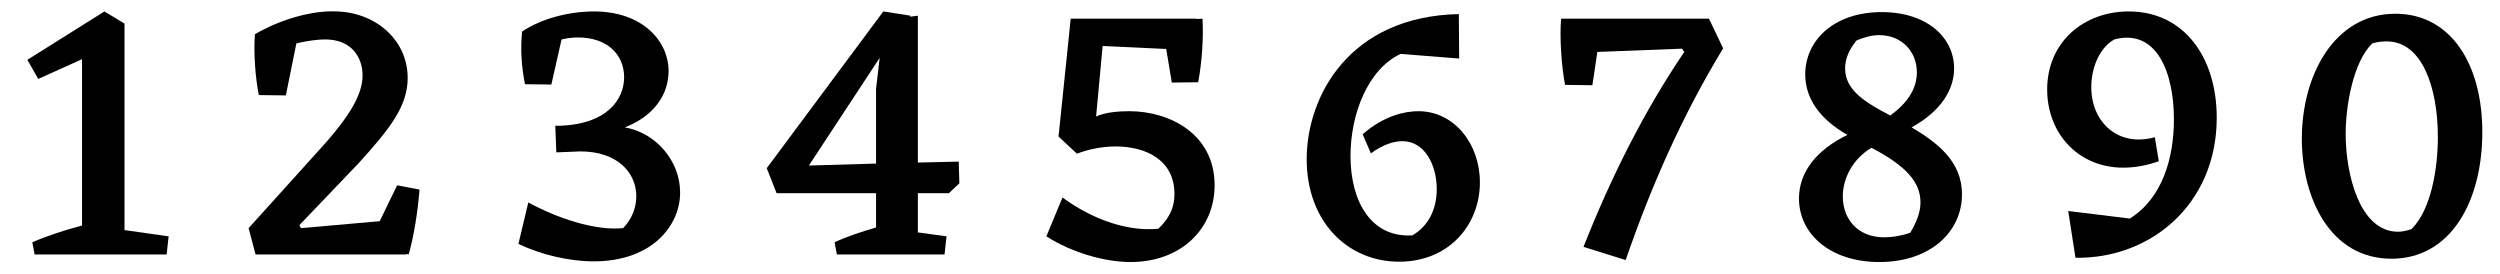
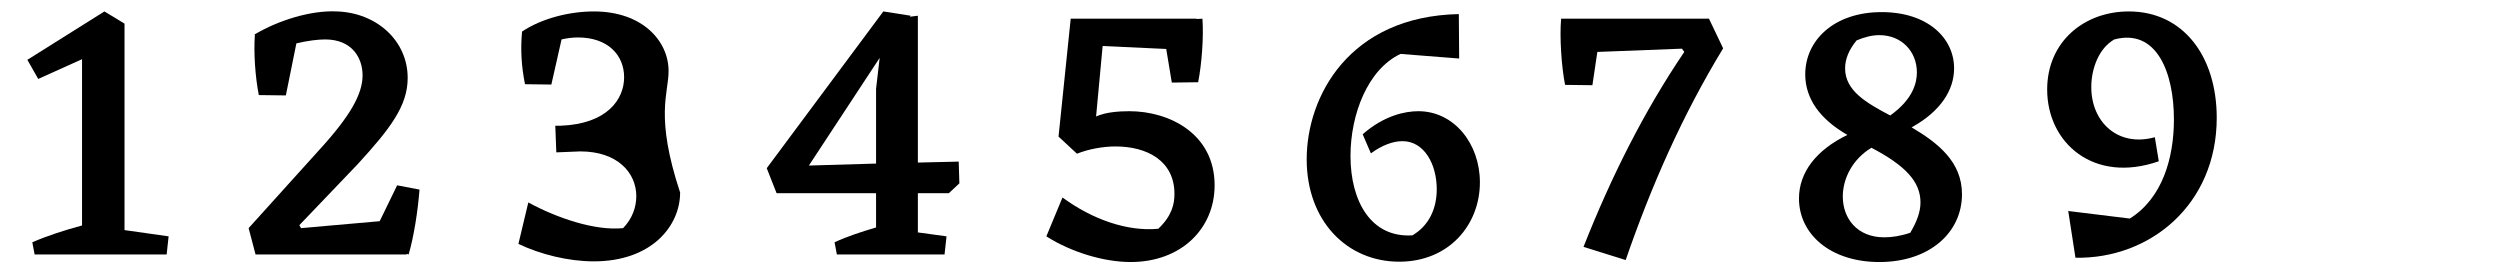
<svg xmlns="http://www.w3.org/2000/svg" width="292px" height="32px" viewBox="0 0 292 32" version="1.1">
  <g id="surface1">
    <path style=" stroke:none;fill-rule:nonzero;fill:rgb(0%,0%,0%);fill-opacity:1;" d="M 14.543 2.758 L 12.195 1.336 L 3.195 6.988 L 4.465 9.219 L 9.582 6.914 L 9.582 26.336 C 7.582 26.875 5.543 27.527 3.773 28.297 L 4.043 29.719 L 19.465 29.719 L 19.695 27.605 L 14.543 26.875 Z M 14.543 2.758 " />
    <path style=" stroke:none;fill-rule:nonzero;fill:rgb(0%,0%,0%);fill-opacity:1;" d="M 33.387 11.145 L 34.617 5.066 C 35.887 4.758 37.156 4.605 37.965 4.605 C 41.156 4.605 42.348 6.797 42.348 8.797 C 42.348 10.953 40.965 13.488 37.309 17.488 L 29.039 26.645 L 29.848 29.719 L 47.5 29.719 L 47.5 29.645 L 47.73 29.719 C 48.348 27.605 48.809 24.605 49 22.145 L 46.387 21.645 L 44.348 25.836 L 35.156 26.645 L 34.965 26.297 L 41.77 19.184 C 45.578 15.027 47.617 12.375 47.617 9.105 C 47.617 4.758 44 1.488 39.348 1.336 C 36.387 1.184 32.578 2.336 29.73 4.027 L 29.77 4.066 C 29.617 6.145 29.809 8.988 30.23 11.105 Z M 33.387 11.145 " />
-     <path style=" stroke:none;fill-rule:nonzero;fill:rgb(0%,0%,0%);fill-opacity:1;" d="M 65.129 14.684 L 64.859 14.684 L 64.977 17.797 L 67.781 17.684 C 72.129 17.684 74.32 20.184 74.32 22.914 C 74.32 24.184 73.859 25.527 72.781 26.645 C 69.512 26.988 65.012 25.453 61.707 23.645 L 60.551 28.488 C 63.129 29.719 66.398 30.527 69.359 30.527 C 76.129 30.527 79.438 26.375 79.438 22.488 C 79.438 18.797 76.629 15.527 72.977 14.875 C 76.477 13.527 78.09 10.953 78.09 8.297 C 78.09 4.797 75.051 1.336 69.359 1.336 C 66.438 1.336 63.207 2.184 60.977 3.684 C 60.781 5.797 60.898 7.719 61.32 9.836 L 64.398 9.875 L 65.59 4.605 C 66.242 4.453 66.898 4.375 67.512 4.375 C 70.977 4.375 72.898 6.414 72.898 9.027 C 72.898 11.605 70.898 14.488 65.477 14.684 Z M 65.129 14.684 " />
+     <path style=" stroke:none;fill-rule:nonzero;fill:rgb(0%,0%,0%);fill-opacity:1;" d="M 65.129 14.684 L 64.859 14.684 L 64.977 17.797 L 67.781 17.684 C 72.129 17.684 74.32 20.184 74.32 22.914 C 74.32 24.184 73.859 25.527 72.781 26.645 C 69.512 26.988 65.012 25.453 61.707 23.645 L 60.551 28.488 C 63.129 29.719 66.398 30.527 69.359 30.527 C 76.129 30.527 79.438 26.375 79.438 22.488 C 76.477 13.527 78.09 10.953 78.09 8.297 C 78.09 4.797 75.051 1.336 69.359 1.336 C 66.438 1.336 63.207 2.184 60.977 3.684 C 60.781 5.797 60.898 7.719 61.32 9.836 L 64.398 9.875 L 65.59 4.605 C 66.242 4.453 66.898 4.375 67.512 4.375 C 70.977 4.375 72.898 6.414 72.898 9.027 C 72.898 11.605 70.898 14.488 65.477 14.684 Z M 65.129 14.684 " />
    <path style=" stroke:none;fill-rule:nonzero;fill:rgb(0%,0%,0%);fill-opacity:1;" d="M 110.324 29.719 L 110.555 27.605 L 107.207 27.145 L 107.207 22.566 L 110.824 22.566 L 112.055 21.414 L 111.977 18.875 L 107.207 18.988 L 107.207 1.836 L 106.285 1.953 L 106.363 1.836 L 103.172 1.336 L 89.555 19.645 L 90.707 22.566 L 102.324 22.566 L 102.324 26.566 C 100.633 27.066 98.977 27.605 97.477 28.297 L 97.746 29.719 Z M 102.324 10.375 L 102.324 19.105 L 94.477 19.336 L 102.746 6.758 Z M 102.324 10.375 " />
    <path style=" stroke:none;fill-rule:nonzero;fill:rgb(0%,0%,0%);fill-opacity:1;" d="M 140.445 2.184 L 139.754 2.219 L 139.754 2.184 L 125.059 2.184 L 123.637 15.953 L 125.789 17.953 C 127.137 17.414 128.828 17.105 130.289 17.105 C 133.945 17.105 137.176 18.758 137.176 22.645 C 137.176 23.797 136.906 25.184 135.289 26.719 C 131.715 27.066 127.598 25.645 124.098 23.066 L 122.215 27.605 C 125.098 29.453 128.945 30.605 132.059 30.605 C 137.945 30.605 141.867 26.719 141.867 21.645 C 141.867 15.605 136.559 12.988 131.906 12.988 C 130.676 12.988 129.098 13.105 128.023 13.605 L 128.789 5.375 L 136.215 5.719 L 136.867 9.645 L 139.945 9.605 C 140.367 7.453 140.598 4.297 140.445 2.184 Z M 140.445 2.184 " />
    <path style=" stroke:none;fill-rule:nonzero;fill:rgb(0%,0%,0%);fill-opacity:1;" d="M 160.121 17.914 C 161.43 16.953 162.699 16.488 163.812 16.488 C 166.352 16.488 167.812 19.184 167.812 22.105 C 167.812 24.488 166.812 26.414 164.969 27.488 C 160.121 27.797 157.738 23.488 157.738 18.219 C 157.738 13.375 159.738 8.105 163.582 6.297 L 170.43 6.836 L 170.391 1.645 C 157.582 1.914 152.621 11.258 152.621 18.605 C 152.621 25.836 157.352 30.566 163.43 30.566 C 169.238 30.566 172.852 26.258 172.852 21.297 C 172.852 16.797 169.852 12.988 165.66 12.988 C 164.121 12.988 161.66 13.488 159.16 15.684 Z M 160.121 17.914 " />
    <path style=" stroke:none;fill-rule:nonzero;fill:rgb(0%,0%,0%);fill-opacity:1;" d="M 199.609 2.184 L 182.34 2.184 C 182.148 4.297 182.379 7.797 182.801 9.914 L 185.992 9.953 L 186.57 6.066 L 196.453 5.684 L 196.723 6.066 C 192.031 12.988 188.188 20.645 184.953 28.836 L 189.879 30.375 C 192.879 21.684 196.492 13.488 201.262 5.645 Z M 199.609 2.184 " />
    <path style=" stroke:none;fill-rule:nonzero;fill:rgb(0%,0%,0%);fill-opacity:1;" d="M 228.238 7.988 C 228.238 4.414 225.121 1.414 219.777 1.414 C 214.16 1.414 210.852 4.758 210.852 8.684 C 210.852 11.566 212.621 13.953 215.777 15.758 C 212.121 17.527 210.121 20.145 210.121 23.184 C 210.121 27.336 213.777 30.605 219.508 30.605 C 225.391 30.605 229.16 27.145 229.16 22.684 C 229.16 18.914 226.391 16.719 223.277 14.875 C 226.699 12.988 228.238 10.488 228.238 7.988 Z M 215.508 7.988 C 215.508 6.988 215.891 5.875 216.852 4.719 C 217.777 4.336 218.621 4.105 219.508 4.105 C 222.121 4.105 223.891 6.027 223.891 8.453 C 223.891 9.645 223.469 11.566 220.777 13.488 C 218.008 12.027 215.508 10.605 215.508 7.988 Z M 220.082 27.719 C 216.891 27.719 215.238 25.488 215.238 22.953 C 215.238 20.875 216.352 18.605 218.582 17.258 C 222.621 19.375 224.312 21.258 224.312 23.645 C 224.312 24.758 223.891 25.875 223.121 27.184 C 222.008 27.566 220.969 27.719 220.082 27.719 Z M 220.082 27.719 " />
    <path style=" stroke:none;fill-rule:nonzero;fill:rgb(0%,0%,0%);fill-opacity:1;" d="M 244.262 10.184 C 244.262 7.953 245.184 5.605 246.953 4.605 C 251.914 3.297 253.914 8.488 253.914 13.953 C 253.914 18.453 252.57 23.145 248.762 25.527 L 241.57 24.645 L 242.414 30.105 C 251.148 30.258 258.914 23.875 258.914 13.758 C 258.914 6.566 254.992 1.336 248.648 1.336 C 243.379 1.336 239.109 4.914 239.109 10.453 C 239.109 16.719 244.57 21.488 252.148 18.836 L 251.684 16.027 C 247.379 17.219 244.262 14.258 244.262 10.184 Z M 244.262 10.184 " />
-     <path style=" stroke:none;fill-rule:nonzero;fill:rgb(0%,0%,0%);fill-opacity:1;" d="M 279.316 30.219 C 286.277 30.219 289.934 23.488 289.934 15.414 C 289.934 7.527 286.277 1.605 279.777 1.605 C 272.625 1.605 268.855 8.836 268.855 16.184 C 268.855 23.184 272.203 30.219 279.316 30.219 Z M 278.777 4.836 C 282.934 4.836 284.742 10.297 284.742 15.988 C 284.742 19.645 283.973 24.488 281.664 26.758 C 281.086 26.953 280.586 27.066 280.086 27.066 C 275.586 27.066 273.973 20.297 273.973 15.645 C 273.973 12.336 274.855 7.219 277.086 5.066 C 277.703 4.875 278.277 4.836 278.777 4.836 Z M 278.777 4.836 " />
  </g>
</svg>